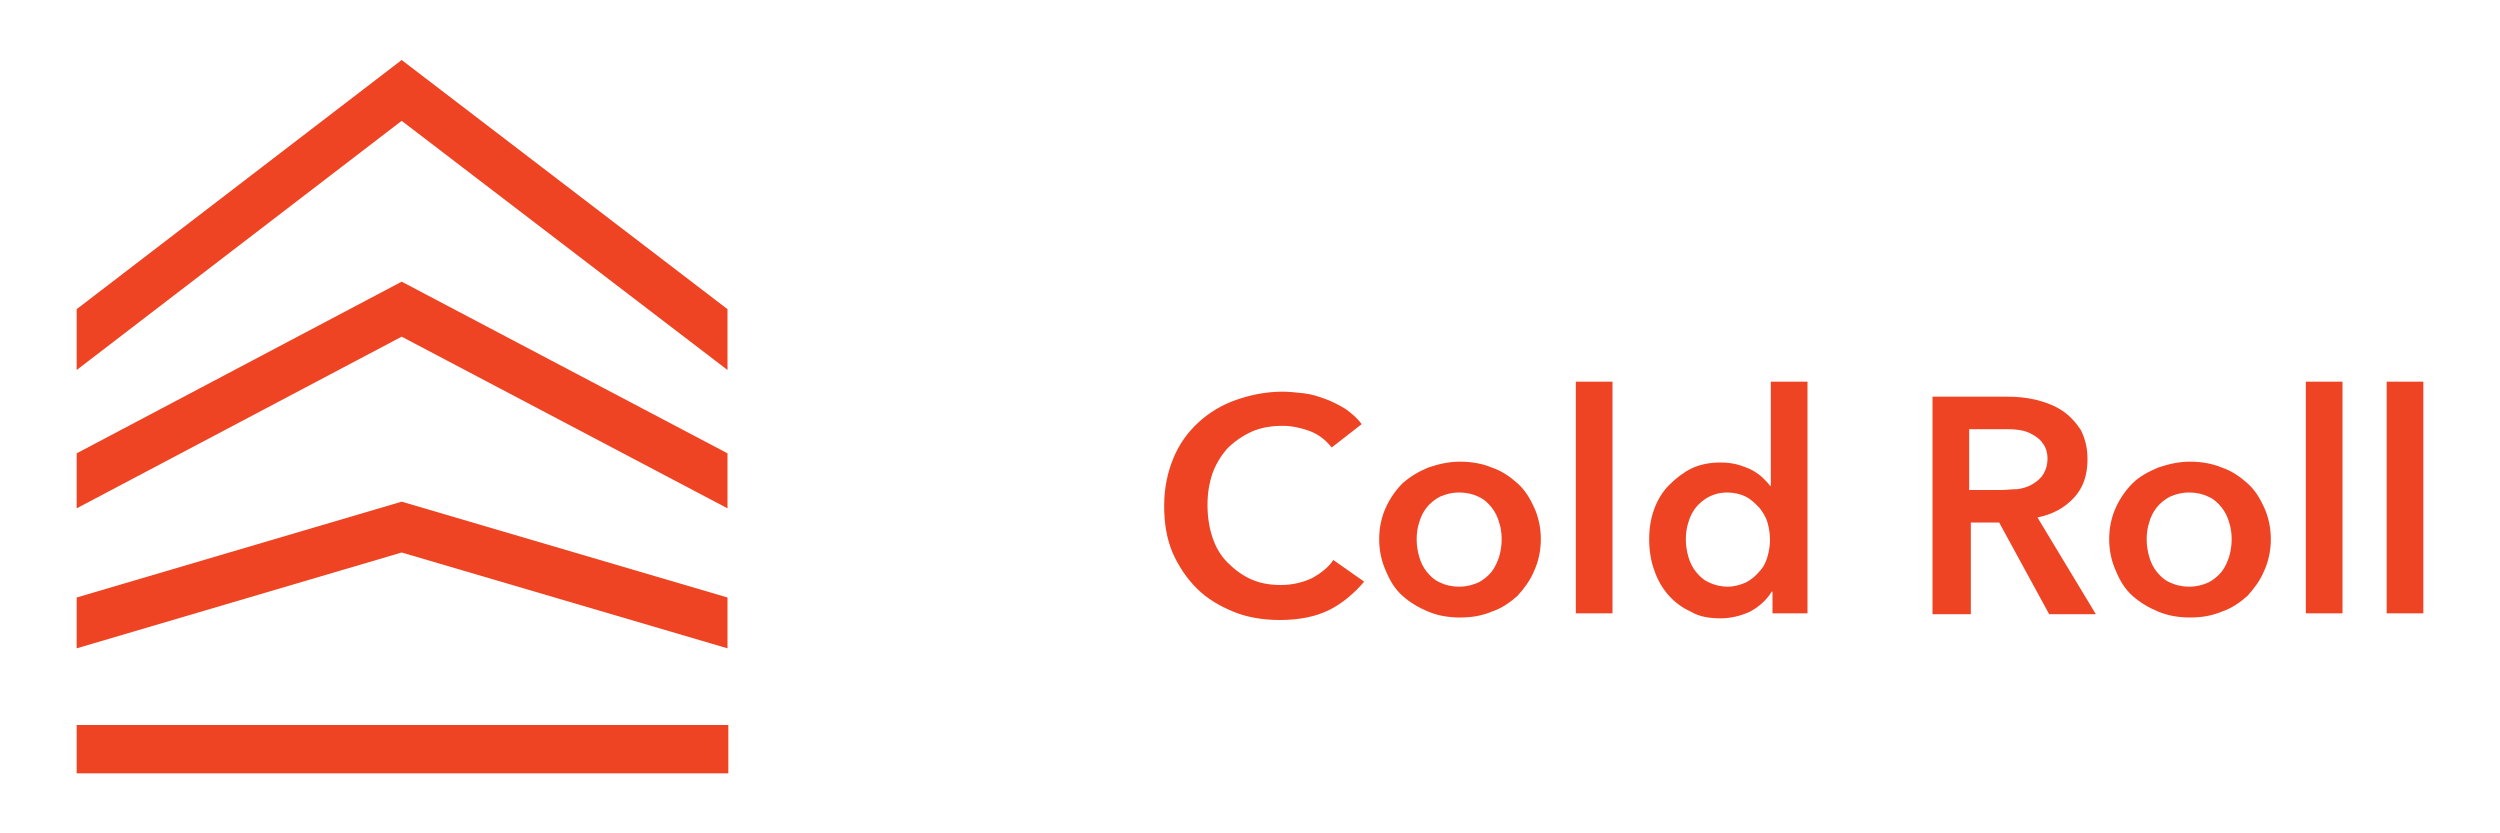
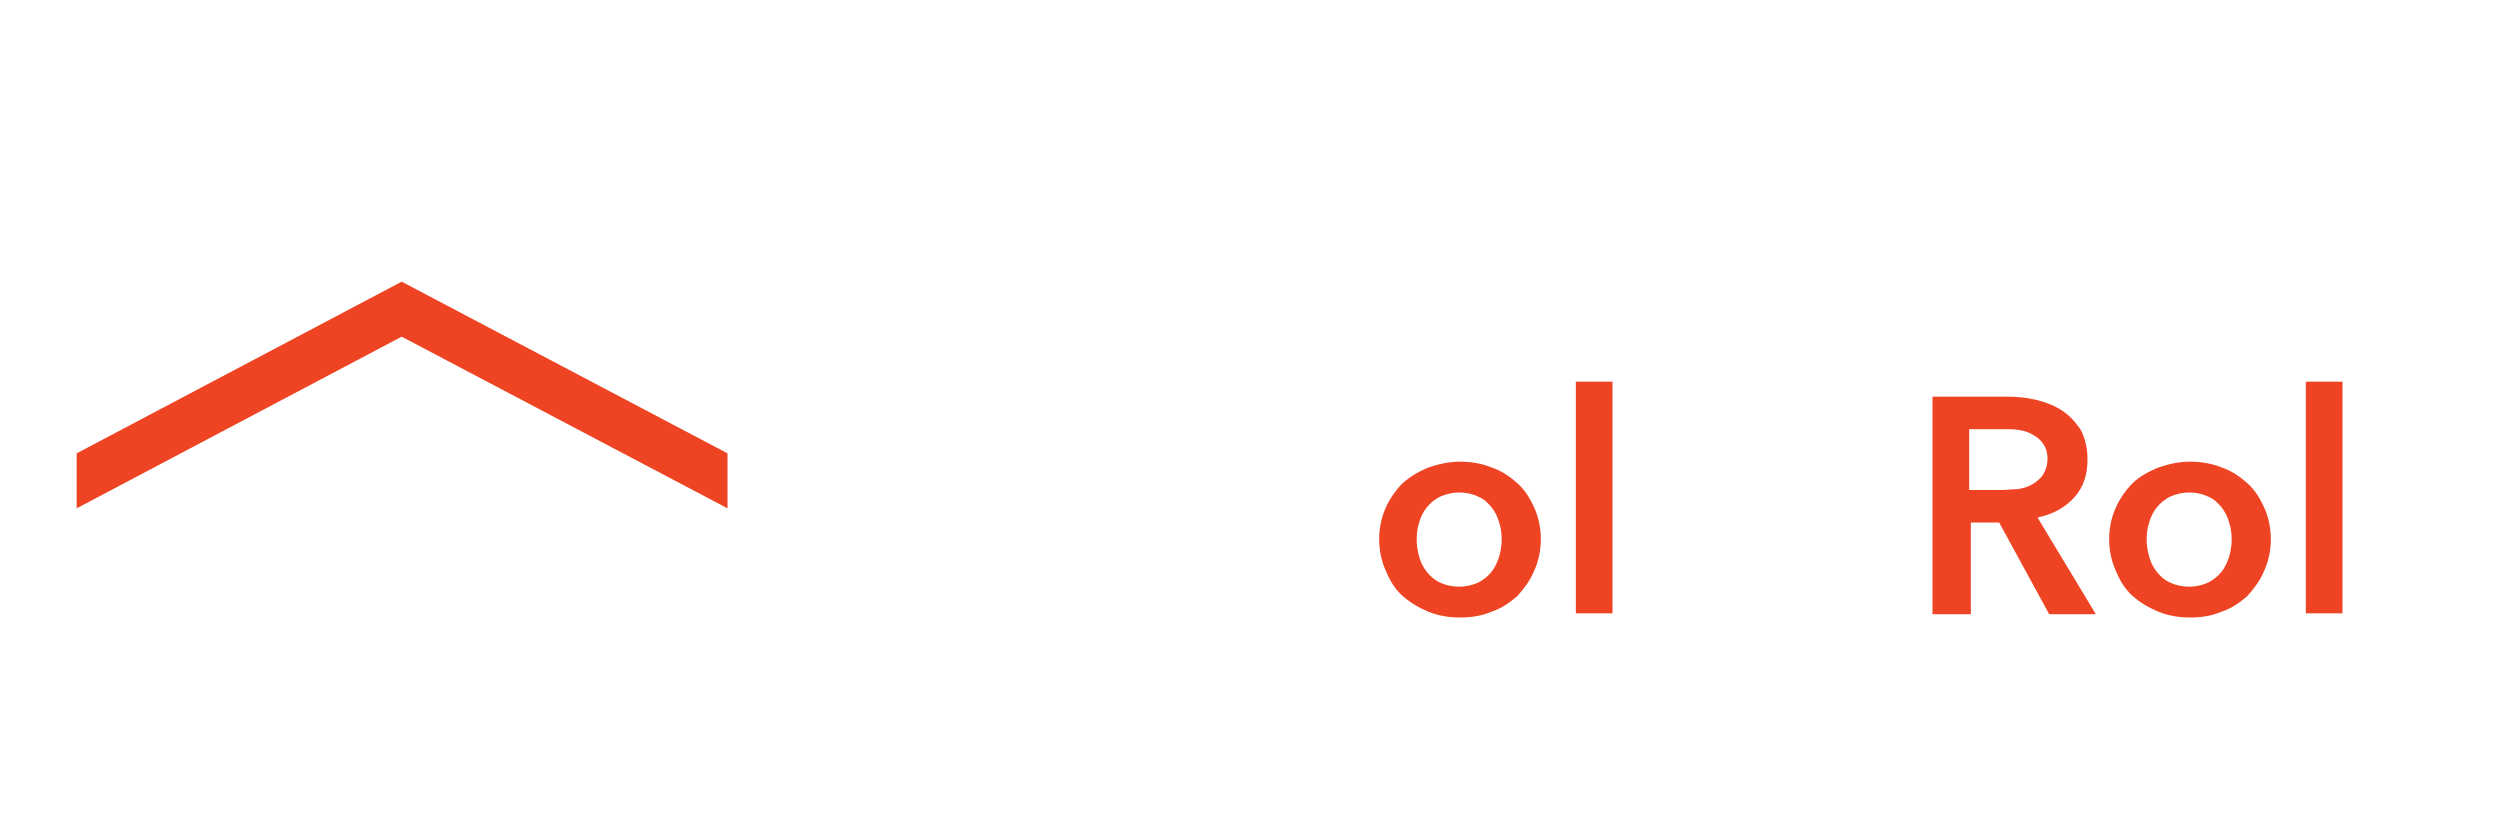
<svg xmlns="http://www.w3.org/2000/svg" id="Layer_1" x="0px" y="0px" viewBox="0 0 300 100" style="enable-background:new 0 0 300 100;" xml:space="preserve">
  <style type="text/css"> .st0{fill:#EE4423;} </style>
  <g>
    <g>
-       <polygon class="st0" points="48.2,7.2 9.2,37.1 9.2,44.4 48.2,14.5 87.3,44.4 87.3,37.1 " />
      <polygon class="st0" points="9.2,54.4 9.2,61 48.2,40.4 87.3,61 87.3,54.4 48.2,33.8 " />
-       <polygon class="st0" points="9.2,71.7 9.2,77.8 48.2,66.3 87.3,77.8 87.3,71.7 48.2,60.2 " />
-       <rect x="9.2" y="87" class="st0" width="78.2" height="5.8" />
    </g>
    <g>
-       <path class="st0" d="M159.8,53.7c-0.7-0.9-1.6-1.6-2.7-2c-1.1-0.4-2.2-0.6-3.2-0.6c-1.3,0-2.6,0.2-3.7,0.7c-1.1,0.5-2.1,1.2-2.9,2 c-0.8,0.9-1.4,1.9-1.8,3c-0.4,1.2-0.6,2.4-0.6,3.8c0,1.4,0.2,2.7,0.6,3.9c0.4,1.2,1,2.2,1.8,3c0.8,0.8,1.7,1.5,2.8,2 c1.1,0.5,2.3,0.7,3.6,0.7c1.4,0,2.6-0.3,3.7-0.8c1.1-0.6,2-1.3,2.6-2.2l3.7,2.6c-1.2,1.4-2.6,2.6-4.2,3.4s-3.6,1.2-5.9,1.2 c-2,0-3.9-0.3-5.6-1c-1.7-0.7-3.2-1.6-4.4-2.8c-1.2-1.2-2.2-2.7-2.9-4.3c-0.7-1.7-1-3.5-1-5.6c0-2.1,0.4-4,1.1-5.7 c0.7-1.7,1.7-3.1,3-4.3s2.8-2.1,4.5-2.7c1.7-0.6,3.6-1,5.6-1c0.8,0,1.7,0.1,2.6,0.2s1.8,0.4,2.6,0.7c0.8,0.3,1.6,0.7,2.4,1.2 c0.7,0.5,1.4,1.1,1.9,1.8L159.8,53.7z" />
      <path class="st0" d="M165.5,64.7c0-1.4,0.3-2.7,0.8-3.8c0.5-1.1,1.2-2.1,2-2.9c0.9-0.8,1.9-1.4,3.1-1.9c1.2-0.4,2.4-0.7,3.8-0.7 c1.3,0,2.6,0.2,3.8,0.7c1.2,0.4,2.2,1.1,3.1,1.9c0.9,0.8,1.5,1.8,2,2.9c0.5,1.1,0.8,2.4,0.8,3.8c0,1.4-0.3,2.7-0.8,3.8 c-0.5,1.2-1.2,2.1-2,3c-0.9,0.8-1.9,1.5-3.1,1.9c-1.2,0.5-2.4,0.7-3.8,0.7c-1.3,0-2.6-0.2-3.8-0.7c-1.2-0.5-2.2-1.1-3.1-1.9 c-0.9-0.8-1.5-1.8-2-3C165.8,67.4,165.5,66.1,165.5,64.7z M170,64.7c0,0.7,0.1,1.4,0.3,2.1c0.2,0.7,0.5,1.3,0.9,1.8 c0.4,0.5,0.9,1,1.6,1.3c0.6,0.3,1.4,0.5,2.3,0.5c0.9,0,1.6-0.2,2.3-0.5c0.6-0.3,1.2-0.8,1.6-1.3c0.4-0.5,0.7-1.2,0.9-1.8 c0.2-0.7,0.3-1.4,0.3-2.1c0-0.7-0.1-1.4-0.3-2c-0.2-0.7-0.5-1.3-0.9-1.8c-0.4-0.5-0.9-1-1.6-1.3c-0.6-0.3-1.4-0.5-2.3-0.5 c-0.9,0-1.6,0.2-2.3,0.5c-0.6,0.3-1.2,0.8-1.6,1.3c-0.4,0.5-0.7,1.1-0.9,1.8C170.1,63.3,170,64,170,64.7z" />
      <path class="st0" d="M189.1,45.8h4.4v27.8h-4.4V45.8z" />
-       <path class="st0" d="M216.9,73.6h-4.2V71h-0.1c-0.6,1-1.5,1.8-2.6,2.4c-1.1,0.5-2.3,0.8-3.5,0.8c-1.4,0-2.6-0.2-3.6-0.8 c-1.1-0.5-2-1.2-2.7-2c-0.7-0.8-1.3-1.8-1.7-3c-0.4-1.1-0.6-2.4-0.6-3.7c0-1.3,0.2-2.5,0.6-3.6c0.4-1.1,1-2.1,1.8-2.9 c0.8-0.8,1.7-1.5,2.7-2c1.1-0.5,2.2-0.7,3.5-0.7c0.8,0,1.5,0.1,2.2,0.3c0.6,0.2,1.2,0.4,1.7,0.7c0.5,0.3,0.9,0.6,1.2,0.9 c0.3,0.3,0.6,0.6,0.8,0.9h0.1V45.8h4.4V73.6z M202.3,64.7c0,0.7,0.1,1.4,0.3,2.1c0.2,0.7,0.5,1.3,0.9,1.8c0.4,0.5,0.9,1,1.6,1.3 c0.6,0.3,1.4,0.5,2.2,0.5c0.8,0,1.5-0.2,2.2-0.5c0.6-0.3,1.2-0.8,1.6-1.3c0.5-0.5,0.8-1.1,1-1.8c0.2-0.7,0.3-1.4,0.3-2 c0-0.7-0.1-1.4-0.3-2.1c-0.2-0.7-0.6-1.3-1-1.8c-0.5-0.5-1-1-1.6-1.3c-0.6-0.3-1.4-0.5-2.2-0.5c-0.9,0-1.6,0.2-2.2,0.5 c-0.6,0.3-1.2,0.8-1.6,1.3c-0.4,0.5-0.7,1.1-0.9,1.8C202.4,63.3,202.3,64,202.3,64.7z" />
      <path class="st0" d="M231.7,47.6h9.1c1.2,0,2.4,0.1,3.6,0.4c1.2,0.3,2.2,0.7,3.1,1.3c0.9,0.6,1.6,1.4,2.2,2.3 c0.5,1,0.8,2.1,0.8,3.5c0,1.9-0.5,3.4-1.6,4.6c-1.1,1.2-2.5,2-4.4,2.4l7,11.6h-5.6l-6-11h-3.4v11h-4.6V47.6z M240.1,58.8 c0.7,0,1.3-0.1,2-0.1c0.7-0.1,1.3-0.3,1.8-0.6c0.5-0.3,1-0.7,1.3-1.2c0.3-0.5,0.5-1.1,0.5-1.9c0-0.7-0.2-1.3-0.5-1.7 c-0.3-0.5-0.7-0.8-1.2-1.1c-0.5-0.3-1-0.5-1.7-0.6c-0.6-0.1-1.2-0.1-1.8-0.1h-4.2v7.3H240.1z" />
      <path class="st0" d="M253.1,64.7c0-1.4,0.3-2.7,0.8-3.8c0.5-1.1,1.2-2.1,2-2.9s1.9-1.4,3.1-1.9c1.2-0.4,2.4-0.7,3.8-0.7 c1.3,0,2.6,0.2,3.8,0.7c1.2,0.4,2.2,1.1,3.1,1.9c0.9,0.8,1.5,1.8,2,2.9c0.5,1.1,0.8,2.4,0.8,3.8c0,1.4-0.3,2.7-0.8,3.8 c-0.5,1.2-1.2,2.1-2,3c-0.9,0.8-1.9,1.5-3.1,1.9c-1.2,0.5-2.4,0.7-3.8,0.7c-1.3,0-2.6-0.2-3.8-0.7c-1.2-0.5-2.2-1.1-3.1-1.9 c-0.9-0.8-1.5-1.8-2-3C253.4,67.4,253.1,66.1,253.1,64.7z M257.6,64.7c0,0.7,0.1,1.4,0.3,2.1c0.2,0.7,0.5,1.3,0.9,1.8 c0.4,0.5,0.9,1,1.6,1.3c0.6,0.3,1.4,0.5,2.3,0.5c0.9,0,1.6-0.2,2.3-0.5c0.6-0.3,1.2-0.8,1.6-1.3c0.4-0.5,0.7-1.2,0.9-1.8 c0.2-0.7,0.3-1.4,0.3-2.1c0-0.7-0.1-1.4-0.3-2c-0.2-0.7-0.5-1.3-0.9-1.8c-0.4-0.5-0.9-1-1.6-1.3c-0.6-0.3-1.4-0.5-2.3-0.5 c-0.9,0-1.6,0.2-2.3,0.5c-0.6,0.3-1.2,0.8-1.6,1.3c-0.4,0.5-0.7,1.1-0.9,1.8C257.7,63.3,257.6,64,257.6,64.7z" />
      <path class="st0" d="M276.7,45.8h4.4v27.8h-4.4V45.8z" />
-       <path class="st0" d="M286.4,45.8h4.4v27.8h-4.4V45.8z" />
+       <path class="st0" d="M286.4,45.8h4.4h-4.4V45.8z" />
    </g>
  </g>
</svg>